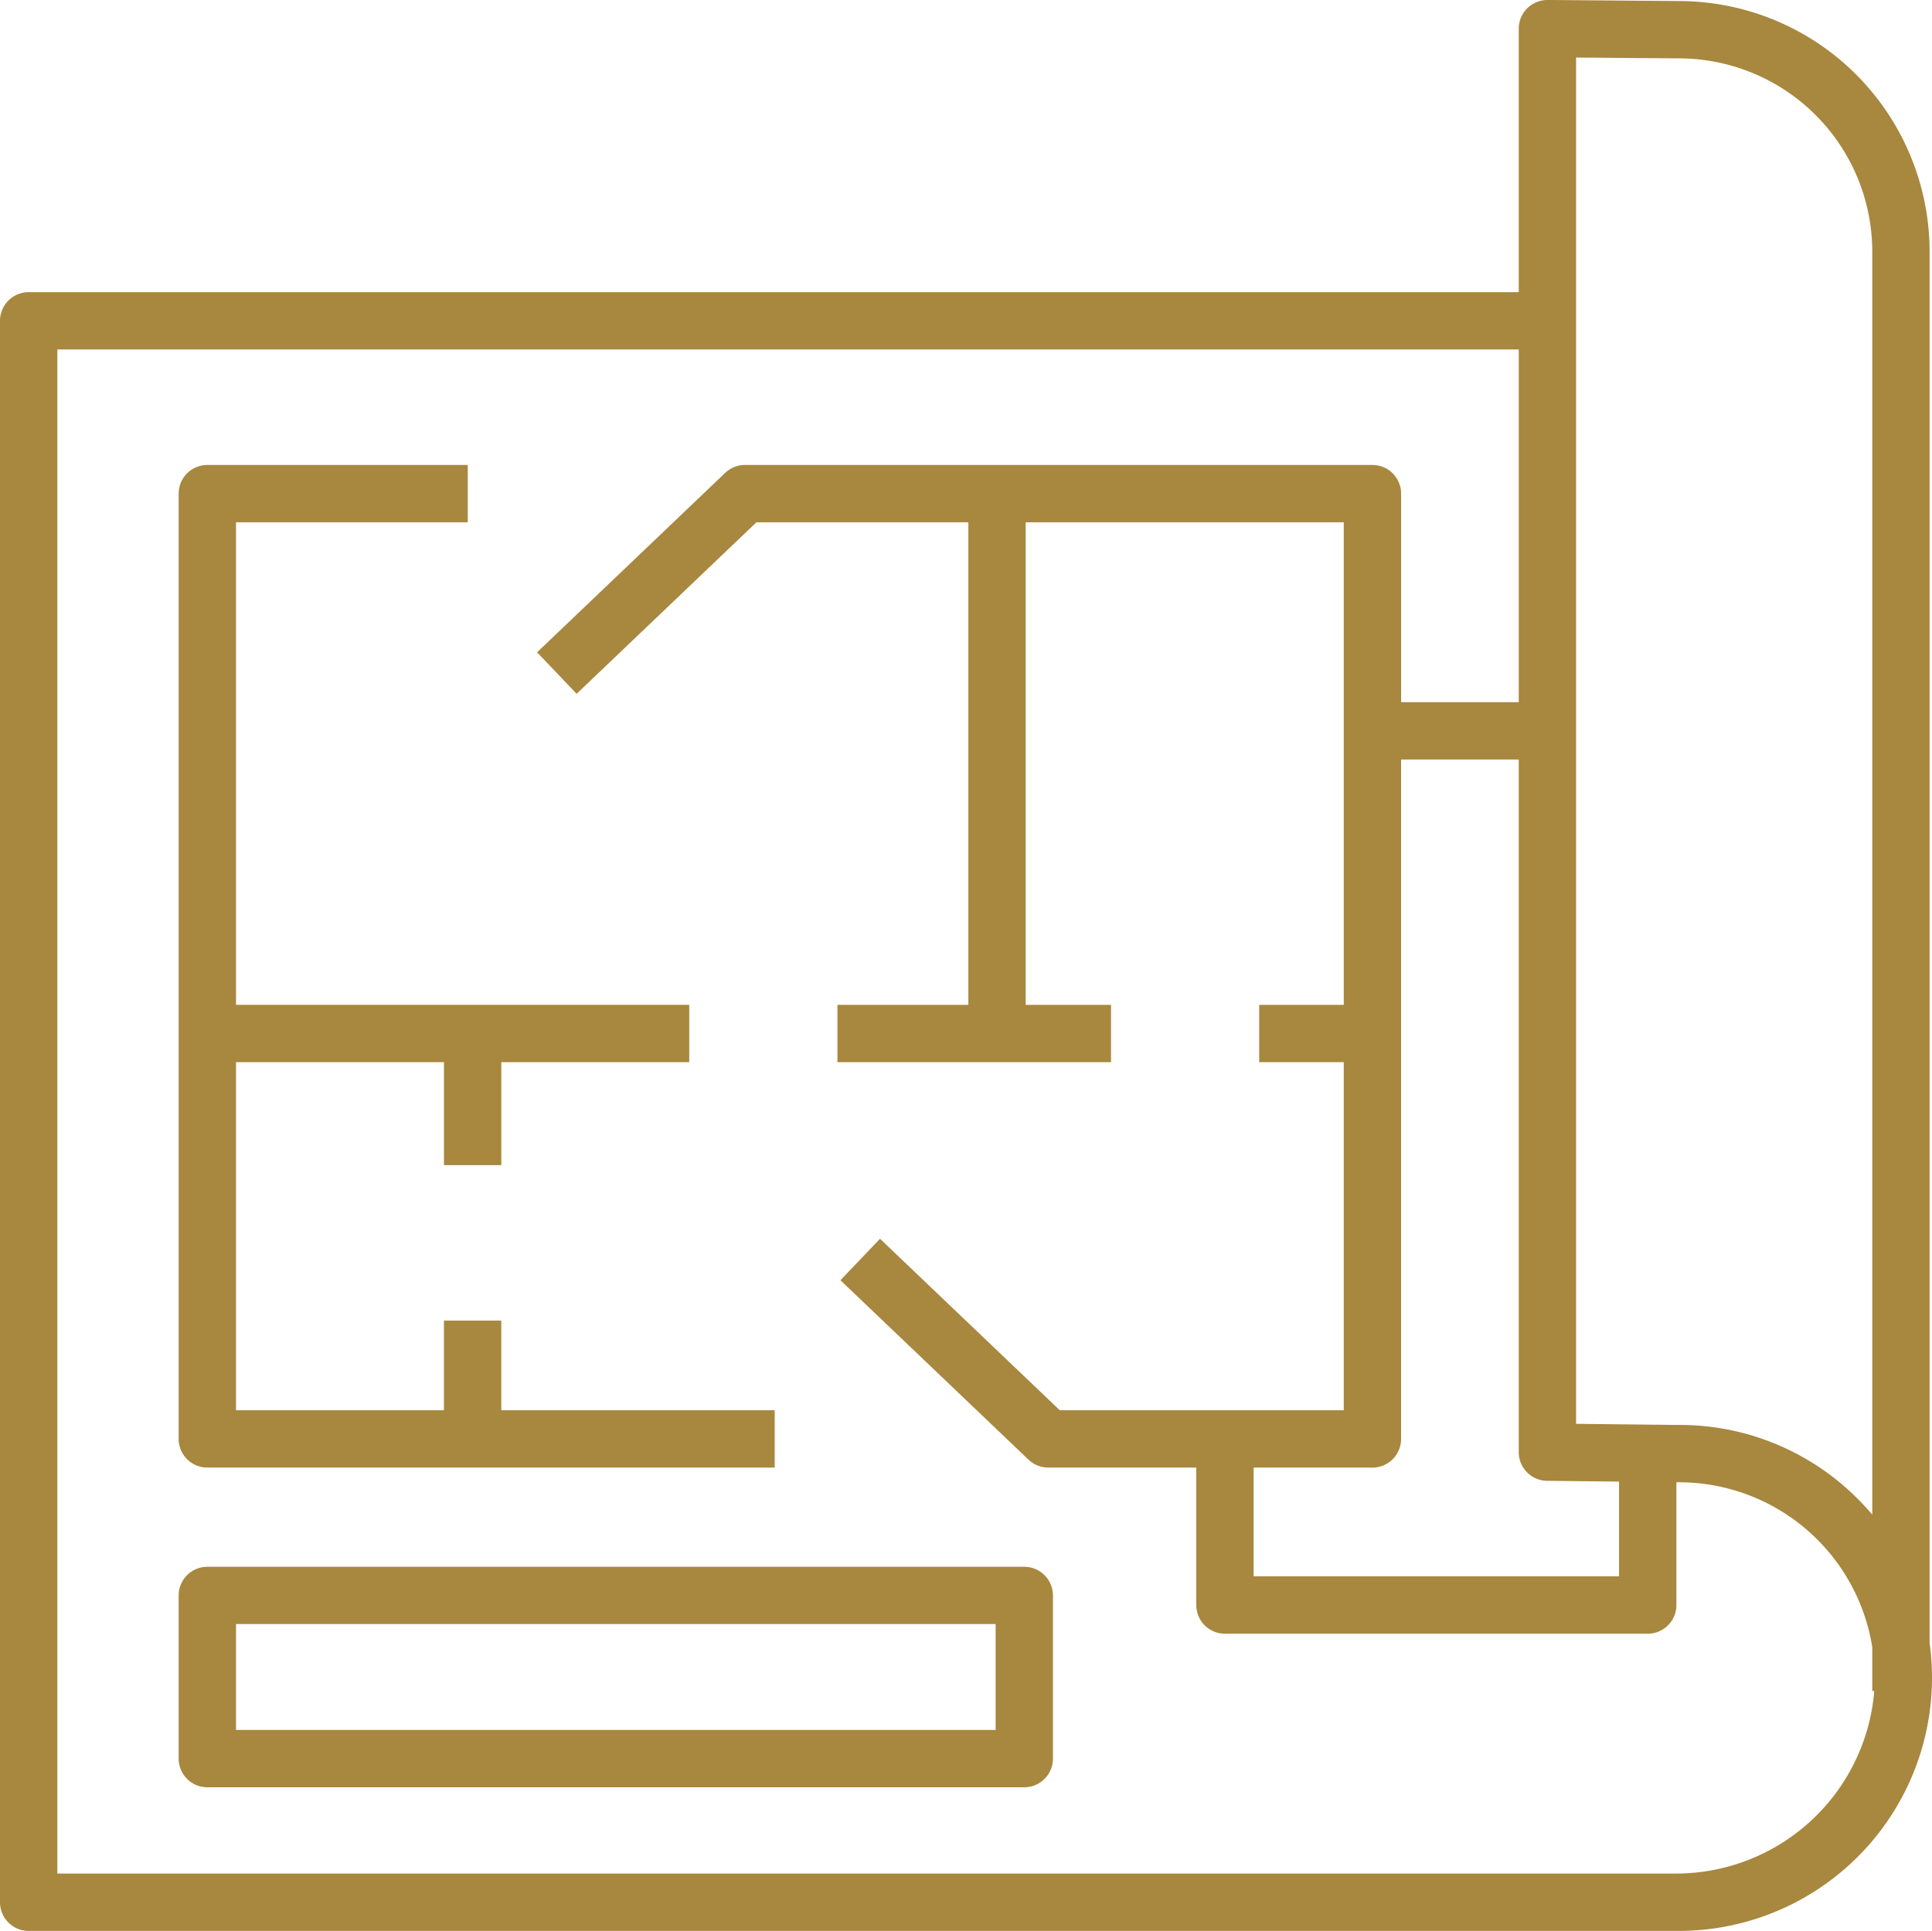
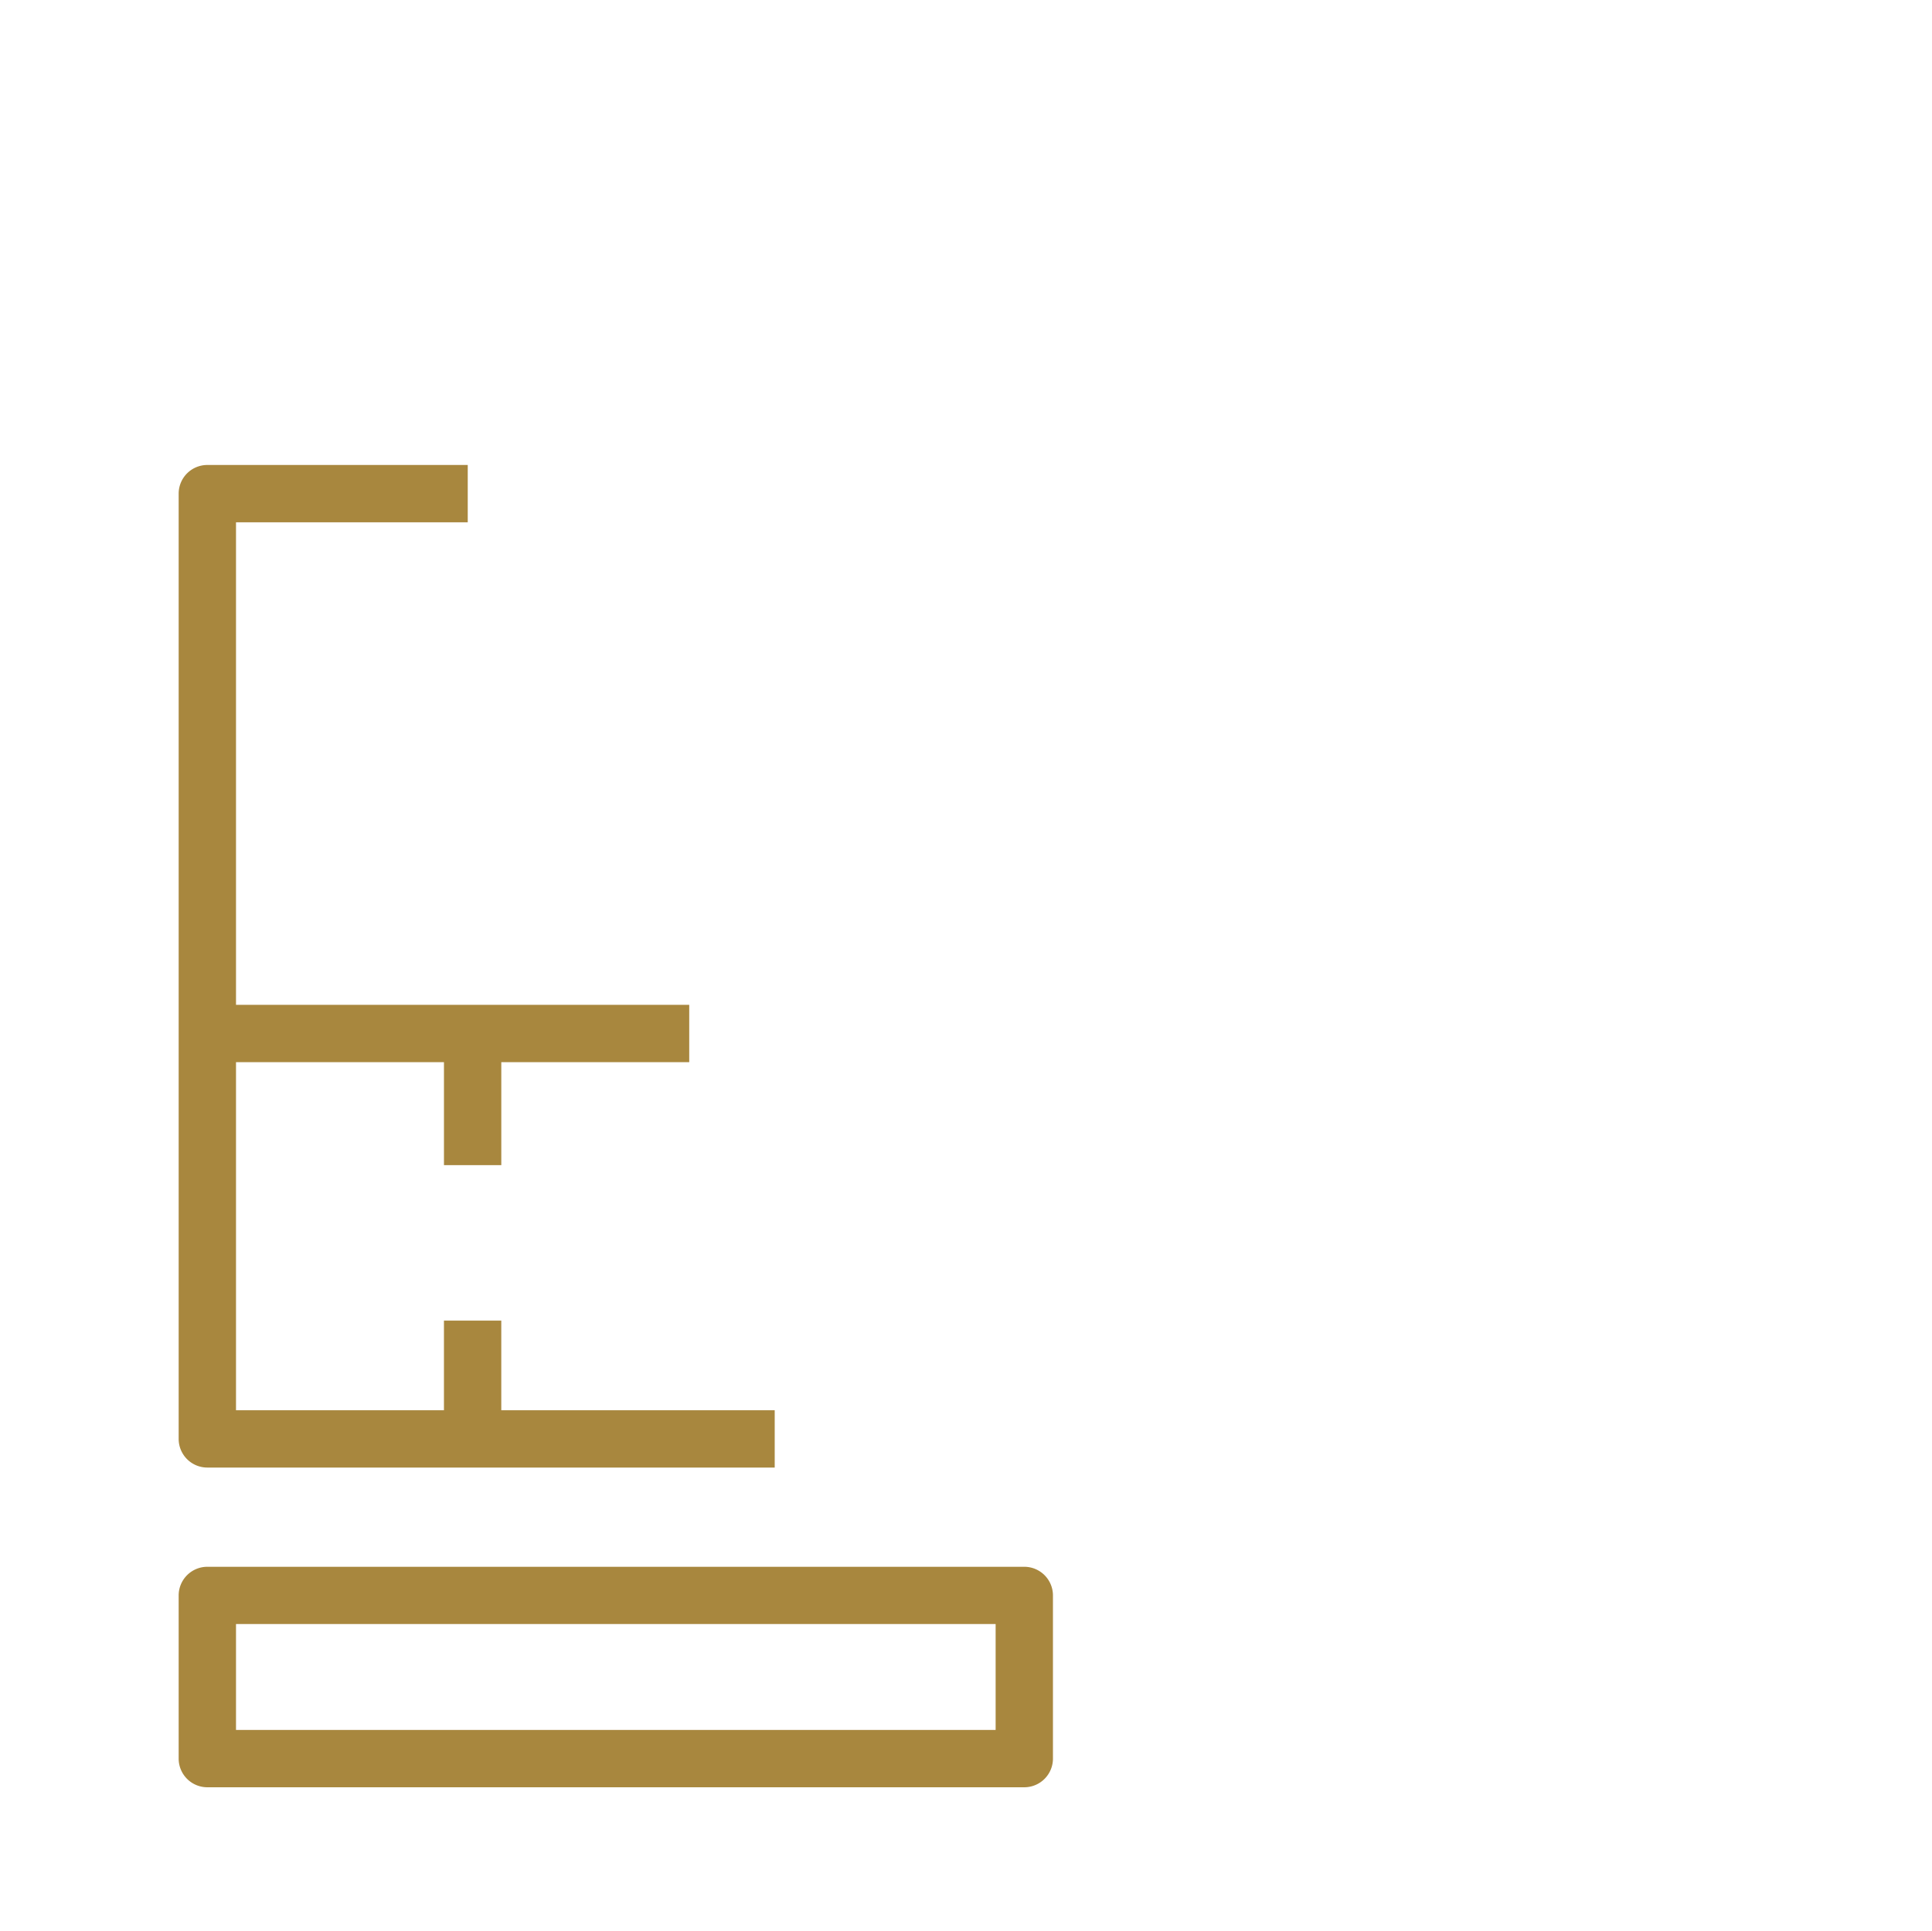
<svg xmlns="http://www.w3.org/2000/svg" width="121.944" height="121.889" viewBox="0 0 121.944 121.889">
  <path d="M782.492,327.985H730.927a1.81,1.81,0,0,0-1.809,1.809v10.3a1.81,1.81,0,0,0,1.809,1.809h51.565a1.81,1.81,0,0,0,1.809-1.809v-10.3a1.81,1.81,0,0,0-1.809-1.809m-1.809,10.3H732.737V331.6h47.946Z" transform="translate(-717.841 -229.081)" fill="#a8873e" />
  <path d="M730.927,160.626h35.812v-3.619H749.481v-5.658h-3.619v5.658H732.737V135.036h13.126v6.5h3.619v-6.5h11.862v-3.619H732.737V100.957h14.627V97.338H730.927a1.809,1.809,0,0,0-1.809,1.809v59.67a1.809,1.809,0,0,0,1.809,1.809" transform="translate(-717.841 -67.986)" fill="#a8873e" />
-   <path d="M813.513,103.705V15.888A15.833,15.833,0,0,0,797.71.069L789.405,0a1.846,1.846,0,0,0-1.289.525,1.811,1.811,0,0,0-.535,1.285V18.445H693.53a1.809,1.809,0,0,0-1.809,1.809v99.828a1.809,1.809,0,0,0,1.809,1.809H797.579v0a15.987,15.987,0,0,0,15.934-18.183M797.579,118.27l-.118,0H695.34V22.064h92.242V44.328h-7.426V31.163a1.809,1.809,0,0,0-1.809-1.809H738.741a1.809,1.809,0,0,0-1.249.5l-1.372,1.309L725.62,41.18l1.249,1.309,1.249,1.309,11.348-10.826h13.376V63.434h-8.264v3.619h17.269V63.434H756.46V32.973h20.077V63.434H771.2v3.619h5.337V89.023H758.612L747.265,78.2l-1.249,1.309-1.249,1.309,10.5,10.017,1.372,1.309a1.809,1.809,0,0,0,1.249.5h9.34v8.677a1.809,1.809,0,0,0,1.809,1.809h26.686a1.809,1.809,0,0,0,1.809-1.809v-7.75h.163a12.358,12.358,0,0,1,12.2,10.406v2.77h.124c-.01.148-.026.295-.041.441a12.556,12.556,0,0,1-12.4,11.082M791.2,18.445V3.635l6.495.052a12.213,12.213,0,0,1,12.2,12.2V95.615q-.387-.458-.813-.89a15.839,15.839,0,0,0-11.367-4.773l-.136,0h-.047l-3.619-.04-2.713-.03V18.445Zm-20.354,74.2h7.5a1.809,1.809,0,0,0,1.809-1.809V47.947h7.426V91.67a1.809,1.809,0,0,0,1.789,1.809l4.543.05v5.98H770.847Zm-11.313,27.44Z" transform="translate(-691.721 -0.002)" fill="#a8873e" />
</svg>